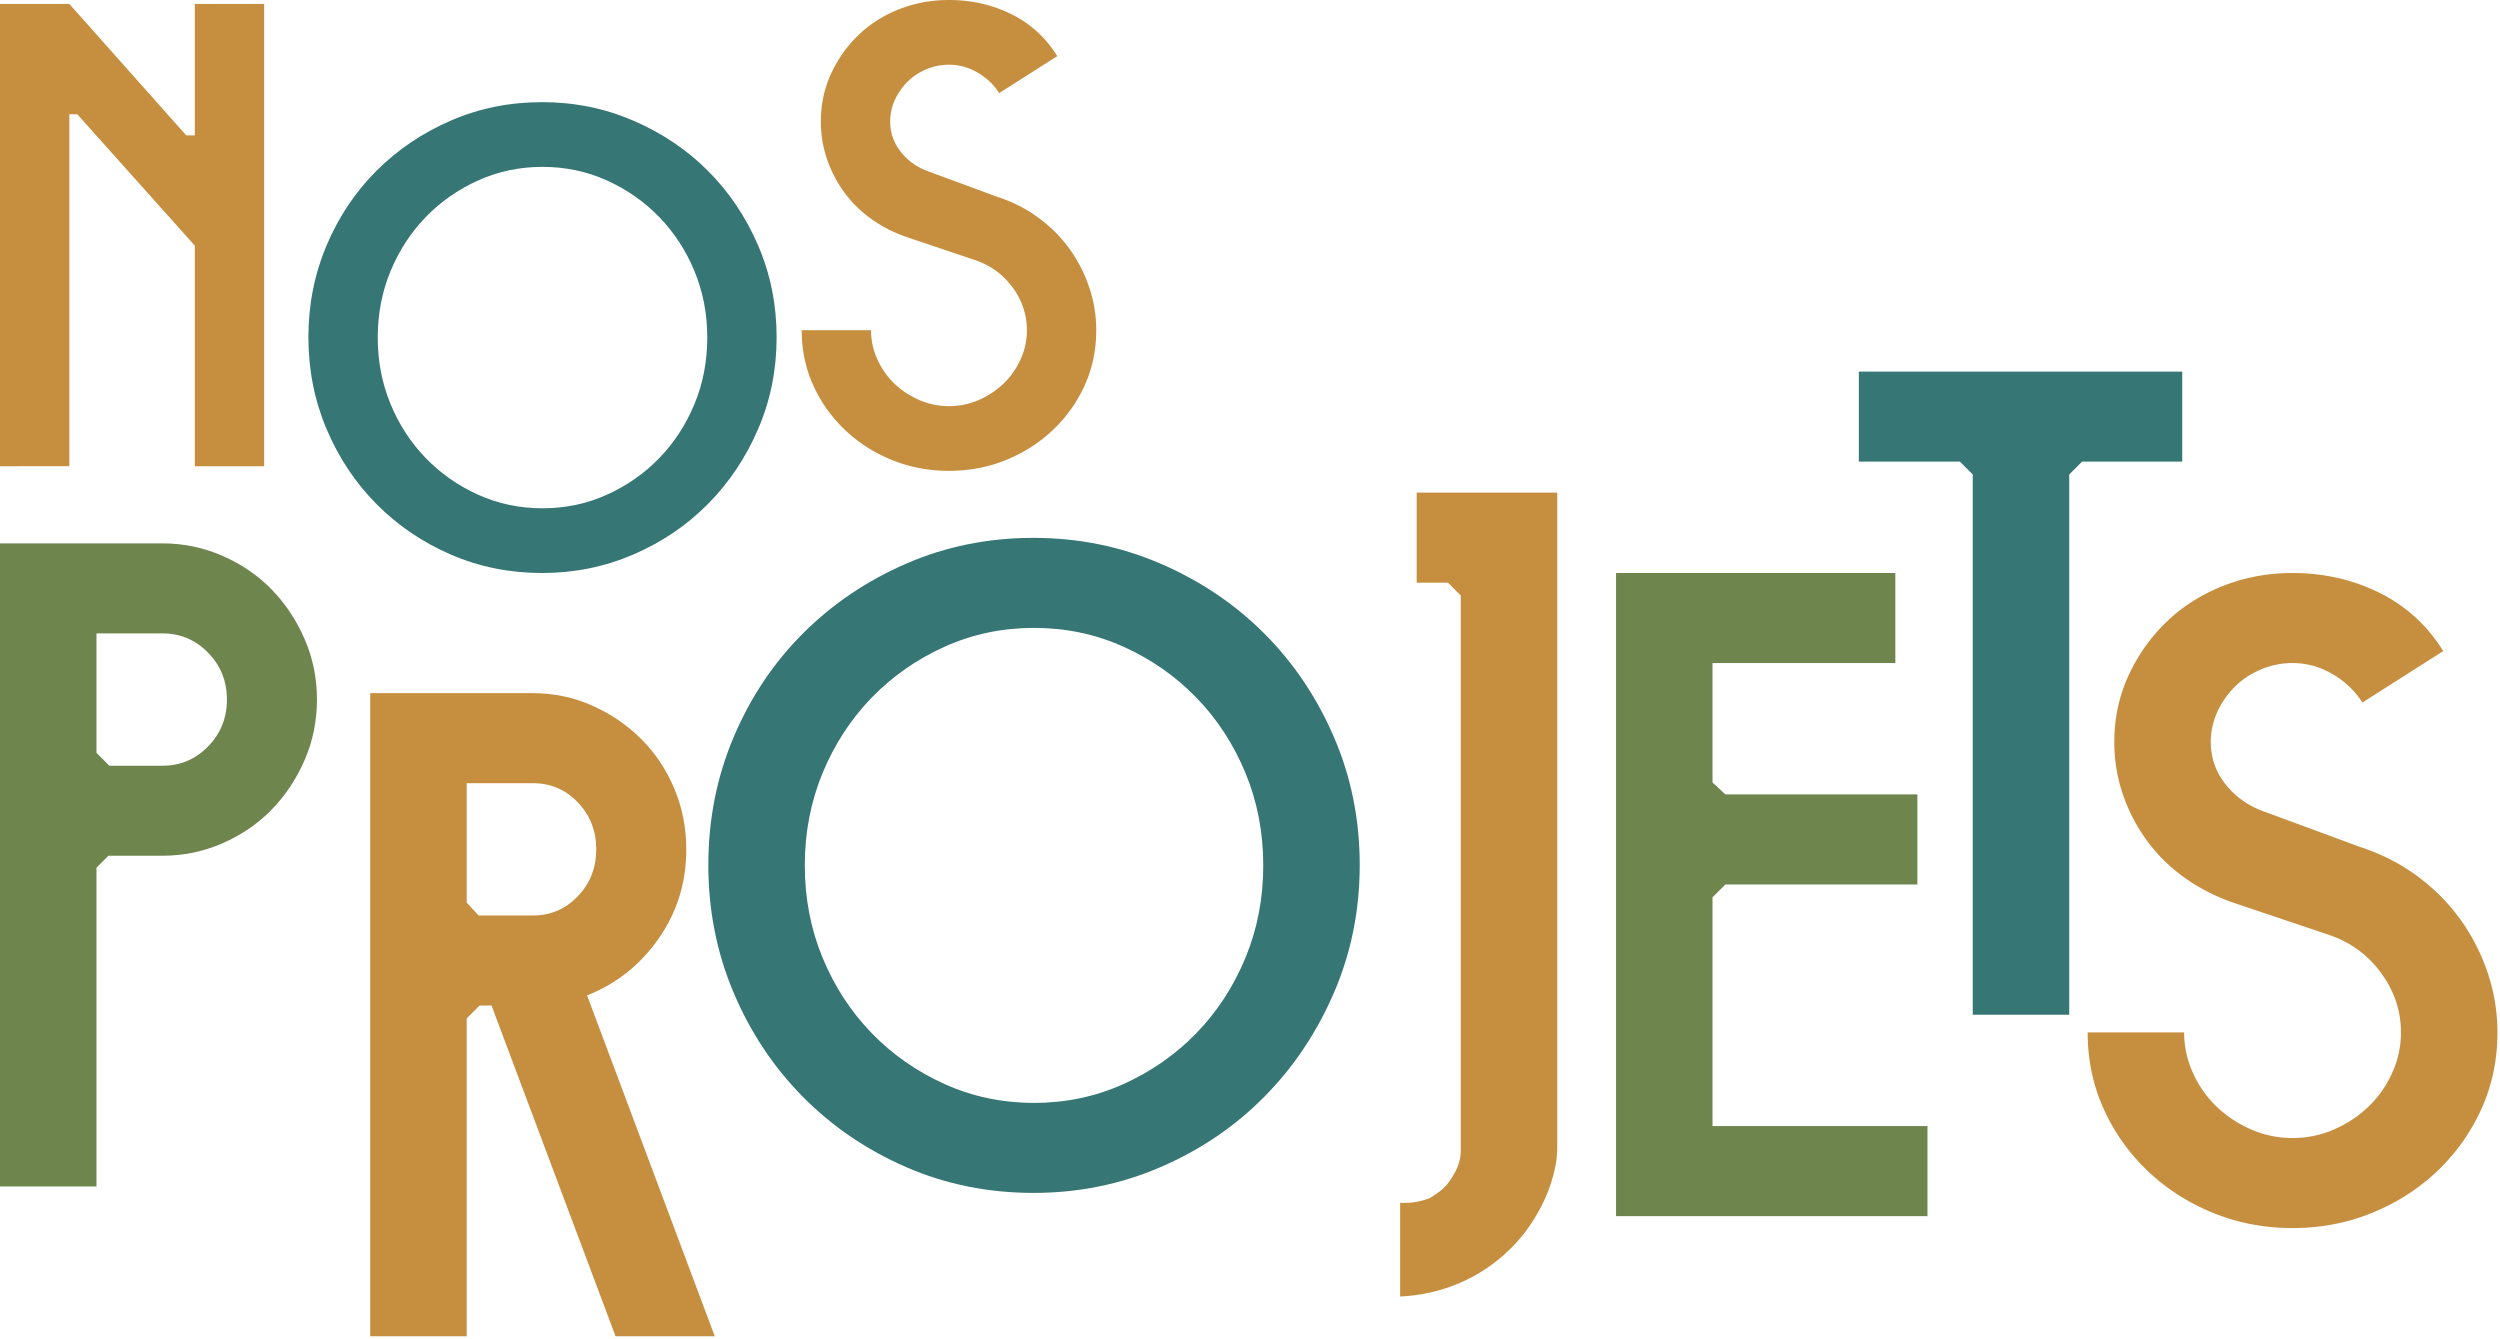
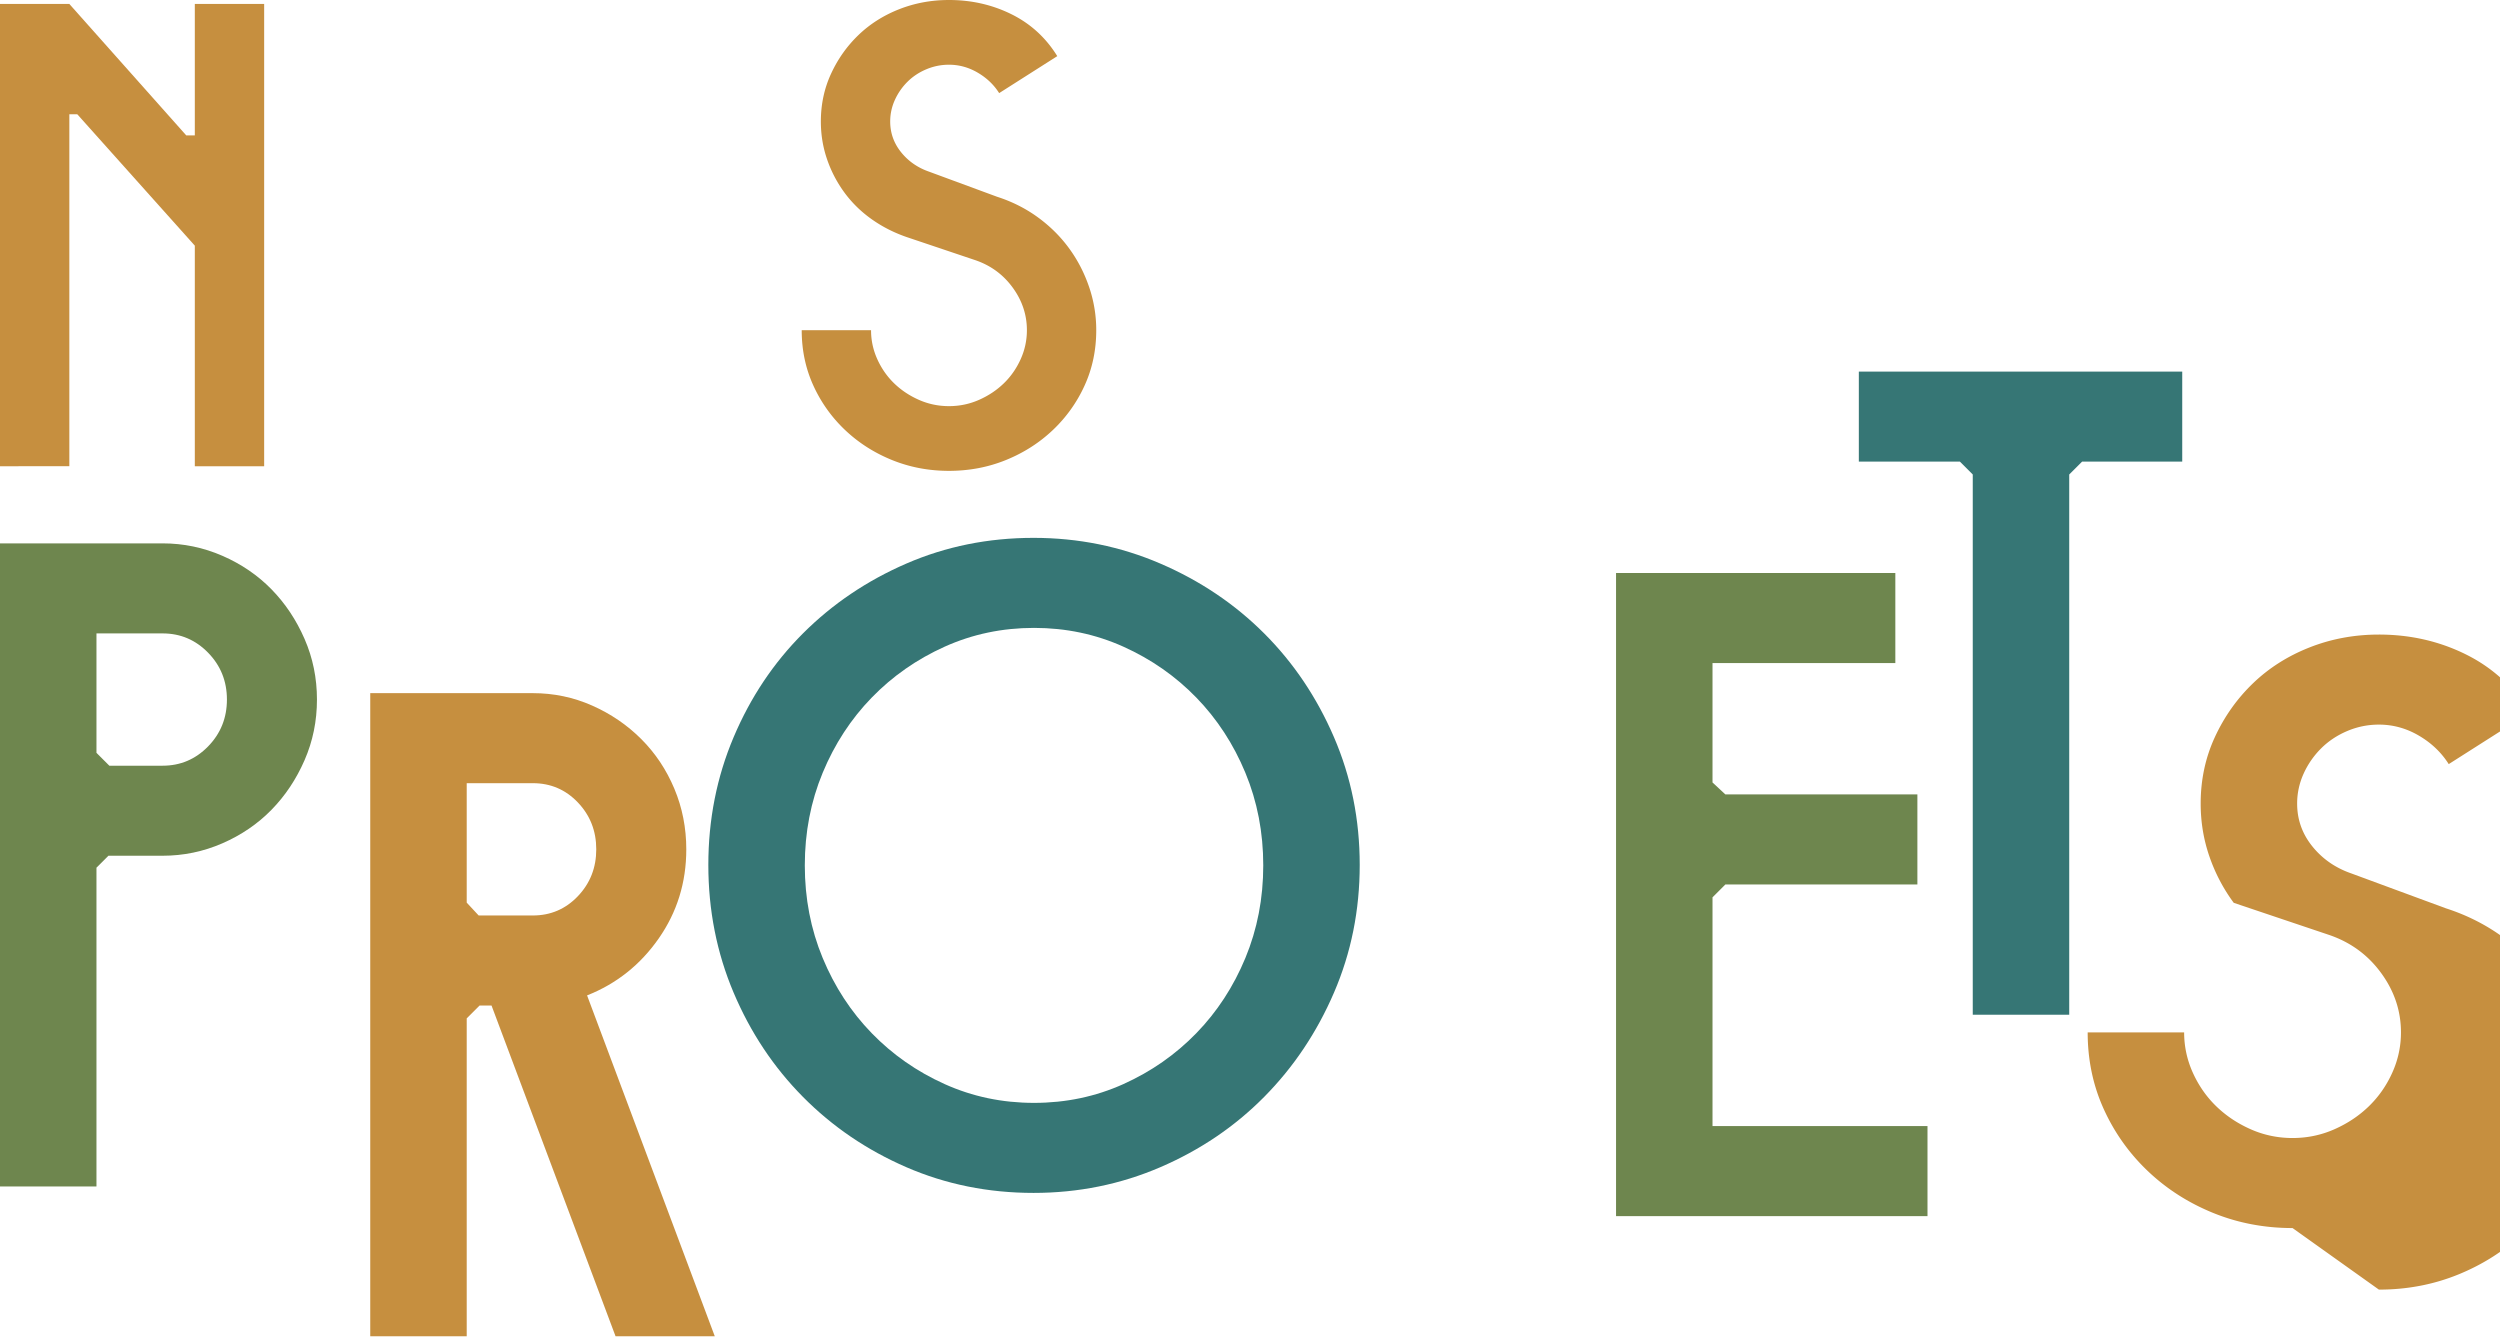
<svg xmlns="http://www.w3.org/2000/svg" viewBox="0 0 661 354" fill-rule="evenodd" clip-rule="evenodd" stroke-linejoin="round" stroke-miterlimit="2">
  <g fill-rule="nonzero">
    <path d="M51.509 1.048h18.333v122.224H51.509V64.953l-31.08-34.746h-2.095v93.065H0V1.048h18.334l30.905 34.746h2.27V1.048z" fill="#c68f3f" />
-     <path d="M143.352 27.009c8.498 0 16.53 1.63 24.096 4.889 7.566 3.259 14.143 7.683 19.73 13.27 5.588 5.588 10.011 12.164 13.27 19.731 3.26 7.566 4.889 15.656 4.889 24.27 0 8.614-1.629 16.704-4.889 24.27-3.259 7.566-7.682 14.172-13.27 19.818-5.587 5.645-12.164 10.098-19.73 13.357-7.566 3.26-15.598 4.889-24.096 4.889-8.614 0-16.675-1.629-24.183-4.889-7.508-3.259-14.055-7.712-19.643-13.357-5.587-5.646-9.981-12.252-13.183-19.818-3.201-7.566-4.801-15.656-4.801-24.27 0-8.614 1.6-16.704 4.801-24.27 3.202-7.567 7.596-14.143 13.183-19.731 5.588-5.587 12.135-10.011 19.643-13.27 7.508-3.259 15.569-4.889 24.183-4.889zm.088 107.383c6.04 0 11.703-1.191 16.99-3.573 5.286-2.382 9.904-5.605 13.853-9.671 3.95-4.066 7.057-8.83 9.323-14.291 2.265-5.461 3.398-11.328 3.398-17.601s-1.133-12.14-3.398-17.601c-2.266-5.461-5.373-10.224-9.323-14.29-3.949-4.066-8.567-7.29-13.853-9.672-5.287-2.382-10.95-3.572-16.99-3.572-6.041 0-11.704 1.19-16.99 3.572-5.287 2.382-9.905 5.606-13.854 9.672-3.95 4.066-7.057 8.829-9.323 14.29-2.265 5.461-3.398 11.328-3.398 17.601s1.133 12.14 3.398 17.601c2.266 5.461 5.373 10.225 9.323 14.291 3.949 4.066 8.567 7.289 13.854 9.671 5.286 2.382 10.949 3.573 16.99 3.573z" fill="#367675" />
    <path d="M250.909 124.494c-5.355 0-10.389-.96-15.104-2.881-4.714-1.921-8.846-4.569-12.397-7.945a37.55 37.55 0 01-8.381-11.785c-2.037-4.482-3.055-9.342-3.055-14.58h18.333c0 2.677.553 5.238 1.659 7.683 1.106 2.444 2.59 4.568 4.452 6.373 1.863 1.804 4.045 3.259 6.548 4.365 2.503 1.106 5.151 1.659 7.945 1.659 2.793 0 5.442-.553 7.944-1.659 2.503-1.106 4.686-2.561 6.548-4.365 1.863-1.805 3.347-3.929 4.452-6.373a18.435 18.435 0 001.659-7.683c0-4.074-1.251-7.828-3.754-11.262-2.502-3.434-5.791-5.849-9.865-7.246l-18.159-6.111c-3.376-1.165-6.46-2.736-9.254-4.715-2.794-1.979-5.18-4.307-7.159-6.984a32.708 32.708 0 01-4.627-8.818c-1.106-3.201-1.659-6.547-1.659-10.04 0-4.539.902-8.759 2.707-12.658 1.804-3.9 4.219-7.305 7.246-10.215 3.026-2.91 6.606-5.18 10.738-6.81C241.858.815 246.253 0 250.909 0c5.936 0 11.436 1.251 16.5 3.754s9.109 6.199 12.135 11.088l-15.365 9.777c-1.397-2.211-3.289-4.015-5.675-5.412-2.386-1.397-4.918-2.096-7.595-2.096-2.096 0-4.103.408-6.024 1.223-1.921.814-3.58 1.92-4.976 3.317a16.124 16.124 0 00-3.318 4.802 13.63 13.63 0 00-1.222 5.674c0 3.027.96 5.733 2.881 8.12 1.92 2.386 4.394 4.103 7.421 5.151l17.984 6.635c3.958 1.28 7.537 3.084 10.738 5.412 3.201 2.328 5.937 5.035 8.207 8.12 2.27 3.084 4.045 6.489 5.325 10.214a35.192 35.192 0 011.921 11.524c0 5.238-1.019 10.098-3.056 14.58a37.534 37.534 0 01-8.381 11.785c-3.55 3.376-7.682 6.024-12.397 7.945-4.714 1.921-9.749 2.881-15.103 2.881z" fill="#c68f3f" />
    <path d="M42.995 143.667c5.506 0 10.77 1.093 15.79 3.28 5.02 2.186 9.352 5.141 12.996 8.866 3.643 3.725 6.558 8.097 8.744 13.117 2.187 5.02 3.28 10.364 3.28 16.032 0 5.668-1.093 11.012-3.28 16.033-2.186 5.02-5.101 9.392-8.744 13.117-3.644 3.724-7.976 6.68-12.996 8.866-5.02 2.186-10.284 3.279-15.79 3.279H28.664l-3.158 3.158v84.291H0V143.667h42.995zm0 58.785c4.697 0 8.705-1.7 12.025-5.101 3.319-3.401 4.979-7.53 4.979-12.389 0-4.858-1.66-8.987-4.979-12.388-3.32-3.401-7.328-5.101-12.025-5.101H25.506v31.578l3.401 3.401h14.088z" fill="#6e864e" />
    <path d="M162.751 353.306l-32.793-87.448H126.8l-3.401 3.4v-3.4 87.448H97.894V183.268h42.995c5.506 0 10.729 1.093 15.668 3.279s9.271 5.142 12.996 8.866c3.724 3.725 6.639 8.097 8.744 13.117 2.106 5.021 3.158 10.365 3.158 16.033 0 8.744-2.429 16.599-7.287 23.562-4.858 6.964-11.174 11.984-18.947 15.061l33.765 90.12h-26.235zm-39.352-114.654l3.158 3.4h14.332c4.696 0 8.664-1.7 11.903-5.101 3.239-3.401 4.858-7.53 4.858-12.388 0-4.859-1.619-8.988-4.858-12.389s-7.207-5.101-11.903-5.101h-17.49v34.979-3.4z" fill="#c68f3f" />
    <path d="M273.276 142.21c11.822 0 22.996 2.267 33.522 6.801 10.526 4.535 19.676 10.688 27.449 18.462 7.773 7.773 13.927 16.923 18.461 27.449 4.535 10.526 6.802 21.781 6.802 33.764 0 11.984-2.267 23.239-6.802 33.765-4.534 10.526-10.688 19.717-18.461 27.571-7.773 7.854-16.923 14.048-27.449 18.583-10.526 4.534-21.7 6.801-33.522 6.801-11.984 0-23.198-2.267-33.643-6.801-10.445-4.535-19.555-10.729-27.328-18.583-7.773-7.854-13.886-17.045-18.34-27.571-4.453-10.526-6.68-21.781-6.68-33.765 0-11.983 2.227-23.238 6.68-33.764 4.454-10.526 10.567-19.676 18.34-27.449 7.773-7.774 16.883-13.927 27.328-18.462 10.445-4.534 21.659-6.801 33.643-6.801zm.122 149.391c8.403 0 16.282-1.657 23.636-4.97 7.354-3.314 13.779-7.799 19.274-13.456 5.494-5.656 9.817-12.283 12.969-19.88 3.151-7.598 4.727-15.76 4.727-24.487 0-8.727-1.576-16.889-4.727-24.487-3.152-7.597-7.475-14.224-12.969-19.881-5.495-5.656-11.92-10.141-19.274-13.455-7.354-3.313-15.233-4.97-23.636-4.97-8.404 0-16.283 1.657-23.637 4.97-7.354 3.314-13.779 7.799-19.274 13.455-5.494 5.657-9.817 12.284-12.969 19.881-3.151 7.598-4.727 15.76-4.727 24.487 0 8.727 1.576 16.889 4.727 24.487 3.152 7.597 7.475 14.224 12.969 19.88 5.495 5.657 11.92 10.142 19.274 13.456 7.354 3.313 15.233 4.97 23.637 4.97z" fill="#367675" />
-     <path d="M411.736 130.248V302.23c0 1.458-.041 2.632-.122 3.522-.08.891-.202 1.741-.364 2.551a39.85 39.85 0 01-3.036 9.231 47.674 47.674 0 01-4.98 8.259c-4.049 5.182-8.907 9.23-14.575 12.145-5.668 2.915-11.821 4.535-18.461 4.858v-24.777c2.591.162 5.182-.243 7.773-1.214a21.935 21.935 0 003.158-2.186c.972-.81 1.862-1.863 2.672-3.158 1.619-2.429 2.429-4.858 2.429-7.288V157.455l-3.401-3.401h-8.259v-23.806h37.166z" fill="#c68f3f" />
    <path d="M452.788 297.736h56.842v23.806h-82.348V151.503h73.846v23.806h-48.34v31.578l3.401 3.158h50.768v23.805h-50.768l-3.401 3.401v60.485z" fill="#6e864e" />
    <path d="M491.476 98.248h85.505v23.806h-26.478l-3.401 3.401v142.832h-25.505V125.455l-3.401-3.401h-26.72V98.248z" fill="#367675" />
-     <path d="M606.15 324.699c-7.449 0-14.453-1.336-21.012-4.008-6.559-2.672-12.307-6.356-17.247-11.052-4.939-4.696-8.826-10.162-11.659-16.397-2.834-6.234-4.251-12.995-4.251-20.283h25.505c0 3.725.77 7.288 2.308 10.688 1.538 3.401 3.603 6.357 6.194 8.867 2.591 2.51 5.628 4.534 9.109 6.072 3.482 1.539 7.166 2.308 11.053 2.308 3.887 0 7.571-.769 11.052-2.308 3.482-1.538 6.519-3.562 9.11-6.072 2.591-2.51 4.655-5.466 6.194-8.867a25.648 25.648 0 002.308-10.688c0-5.668-1.741-10.89-5.223-15.668-3.482-4.777-8.057-8.137-13.725-10.08l-25.262-8.502c-4.697-1.62-8.988-3.806-12.875-6.559-3.886-2.753-7.206-5.992-9.959-9.717a45.472 45.472 0 01-6.437-12.267c-1.539-4.453-2.308-9.109-2.308-13.967 0-6.316 1.255-12.186 3.765-17.611 2.51-5.425 5.871-10.162 10.081-14.21 4.21-4.049 9.19-7.207 14.939-9.474 5.749-2.267 11.862-3.401 18.34-3.401 8.259 0 15.911 1.741 22.955 5.223 7.045 3.482 12.672 8.623 16.883 15.425l-21.377 13.603c-1.943-3.077-4.575-5.587-7.894-7.531-3.32-1.943-6.842-2.914-10.567-2.914-2.915 0-5.708.566-8.381 1.7-2.672 1.134-4.979 2.672-6.923 4.615a22.44 22.44 0 00-4.615 6.68 18.979 18.979 0 00-1.7 7.895c0 4.21 1.336 7.976 4.008 11.295 2.672 3.32 6.113 5.709 10.324 7.166l25.02 9.231c5.506 1.781 10.485 4.291 14.939 7.53 4.453 3.239 8.259 7.004 11.416 11.296 3.158 4.291 5.628 9.028 7.409 14.21a48.961 48.961 0 012.672 16.032c0 7.288-1.417 14.049-4.251 20.283-2.834 6.235-6.72 11.701-11.659 16.397-4.94 4.696-10.689 8.38-17.247 11.052-6.559 2.672-13.563 4.008-21.012 4.008z" fill="#c68f3f" />
+     <path d="M606.15 324.699c-7.449 0-14.453-1.336-21.012-4.008-6.559-2.672-12.307-6.356-17.247-11.052-4.939-4.696-8.826-10.162-11.659-16.397-2.834-6.234-4.251-12.995-4.251-20.283h25.505c0 3.725.77 7.288 2.308 10.688 1.538 3.401 3.603 6.357 6.194 8.867 2.591 2.51 5.628 4.534 9.109 6.072 3.482 1.539 7.166 2.308 11.053 2.308 3.887 0 7.571-.769 11.052-2.308 3.482-1.538 6.519-3.562 9.11-6.072 2.591-2.51 4.655-5.466 6.194-8.867a25.648 25.648 0 002.308-10.688c0-5.668-1.741-10.89-5.223-15.668-3.482-4.777-8.057-8.137-13.725-10.08l-25.262-8.502a45.472 45.472 0 01-6.437-12.267c-1.539-4.453-2.308-9.109-2.308-13.967 0-6.316 1.255-12.186 3.765-17.611 2.51-5.425 5.871-10.162 10.081-14.21 4.21-4.049 9.19-7.207 14.939-9.474 5.749-2.267 11.862-3.401 18.34-3.401 8.259 0 15.911 1.741 22.955 5.223 7.045 3.482 12.672 8.623 16.883 15.425l-21.377 13.603c-1.943-3.077-4.575-5.587-7.894-7.531-3.32-1.943-6.842-2.914-10.567-2.914-2.915 0-5.708.566-8.381 1.7-2.672 1.134-4.979 2.672-6.923 4.615a22.44 22.44 0 00-4.615 6.68 18.979 18.979 0 00-1.7 7.895c0 4.21 1.336 7.976 4.008 11.295 2.672 3.32 6.113 5.709 10.324 7.166l25.02 9.231c5.506 1.781 10.485 4.291 14.939 7.53 4.453 3.239 8.259 7.004 11.416 11.296 3.158 4.291 5.628 9.028 7.409 14.21a48.961 48.961 0 012.672 16.032c0 7.288-1.417 14.049-4.251 20.283-2.834 6.235-6.72 11.701-11.659 16.397-4.94 4.696-10.689 8.38-17.247 11.052-6.559 2.672-13.563 4.008-21.012 4.008z" fill="#c68f3f" />
  </g>
</svg>